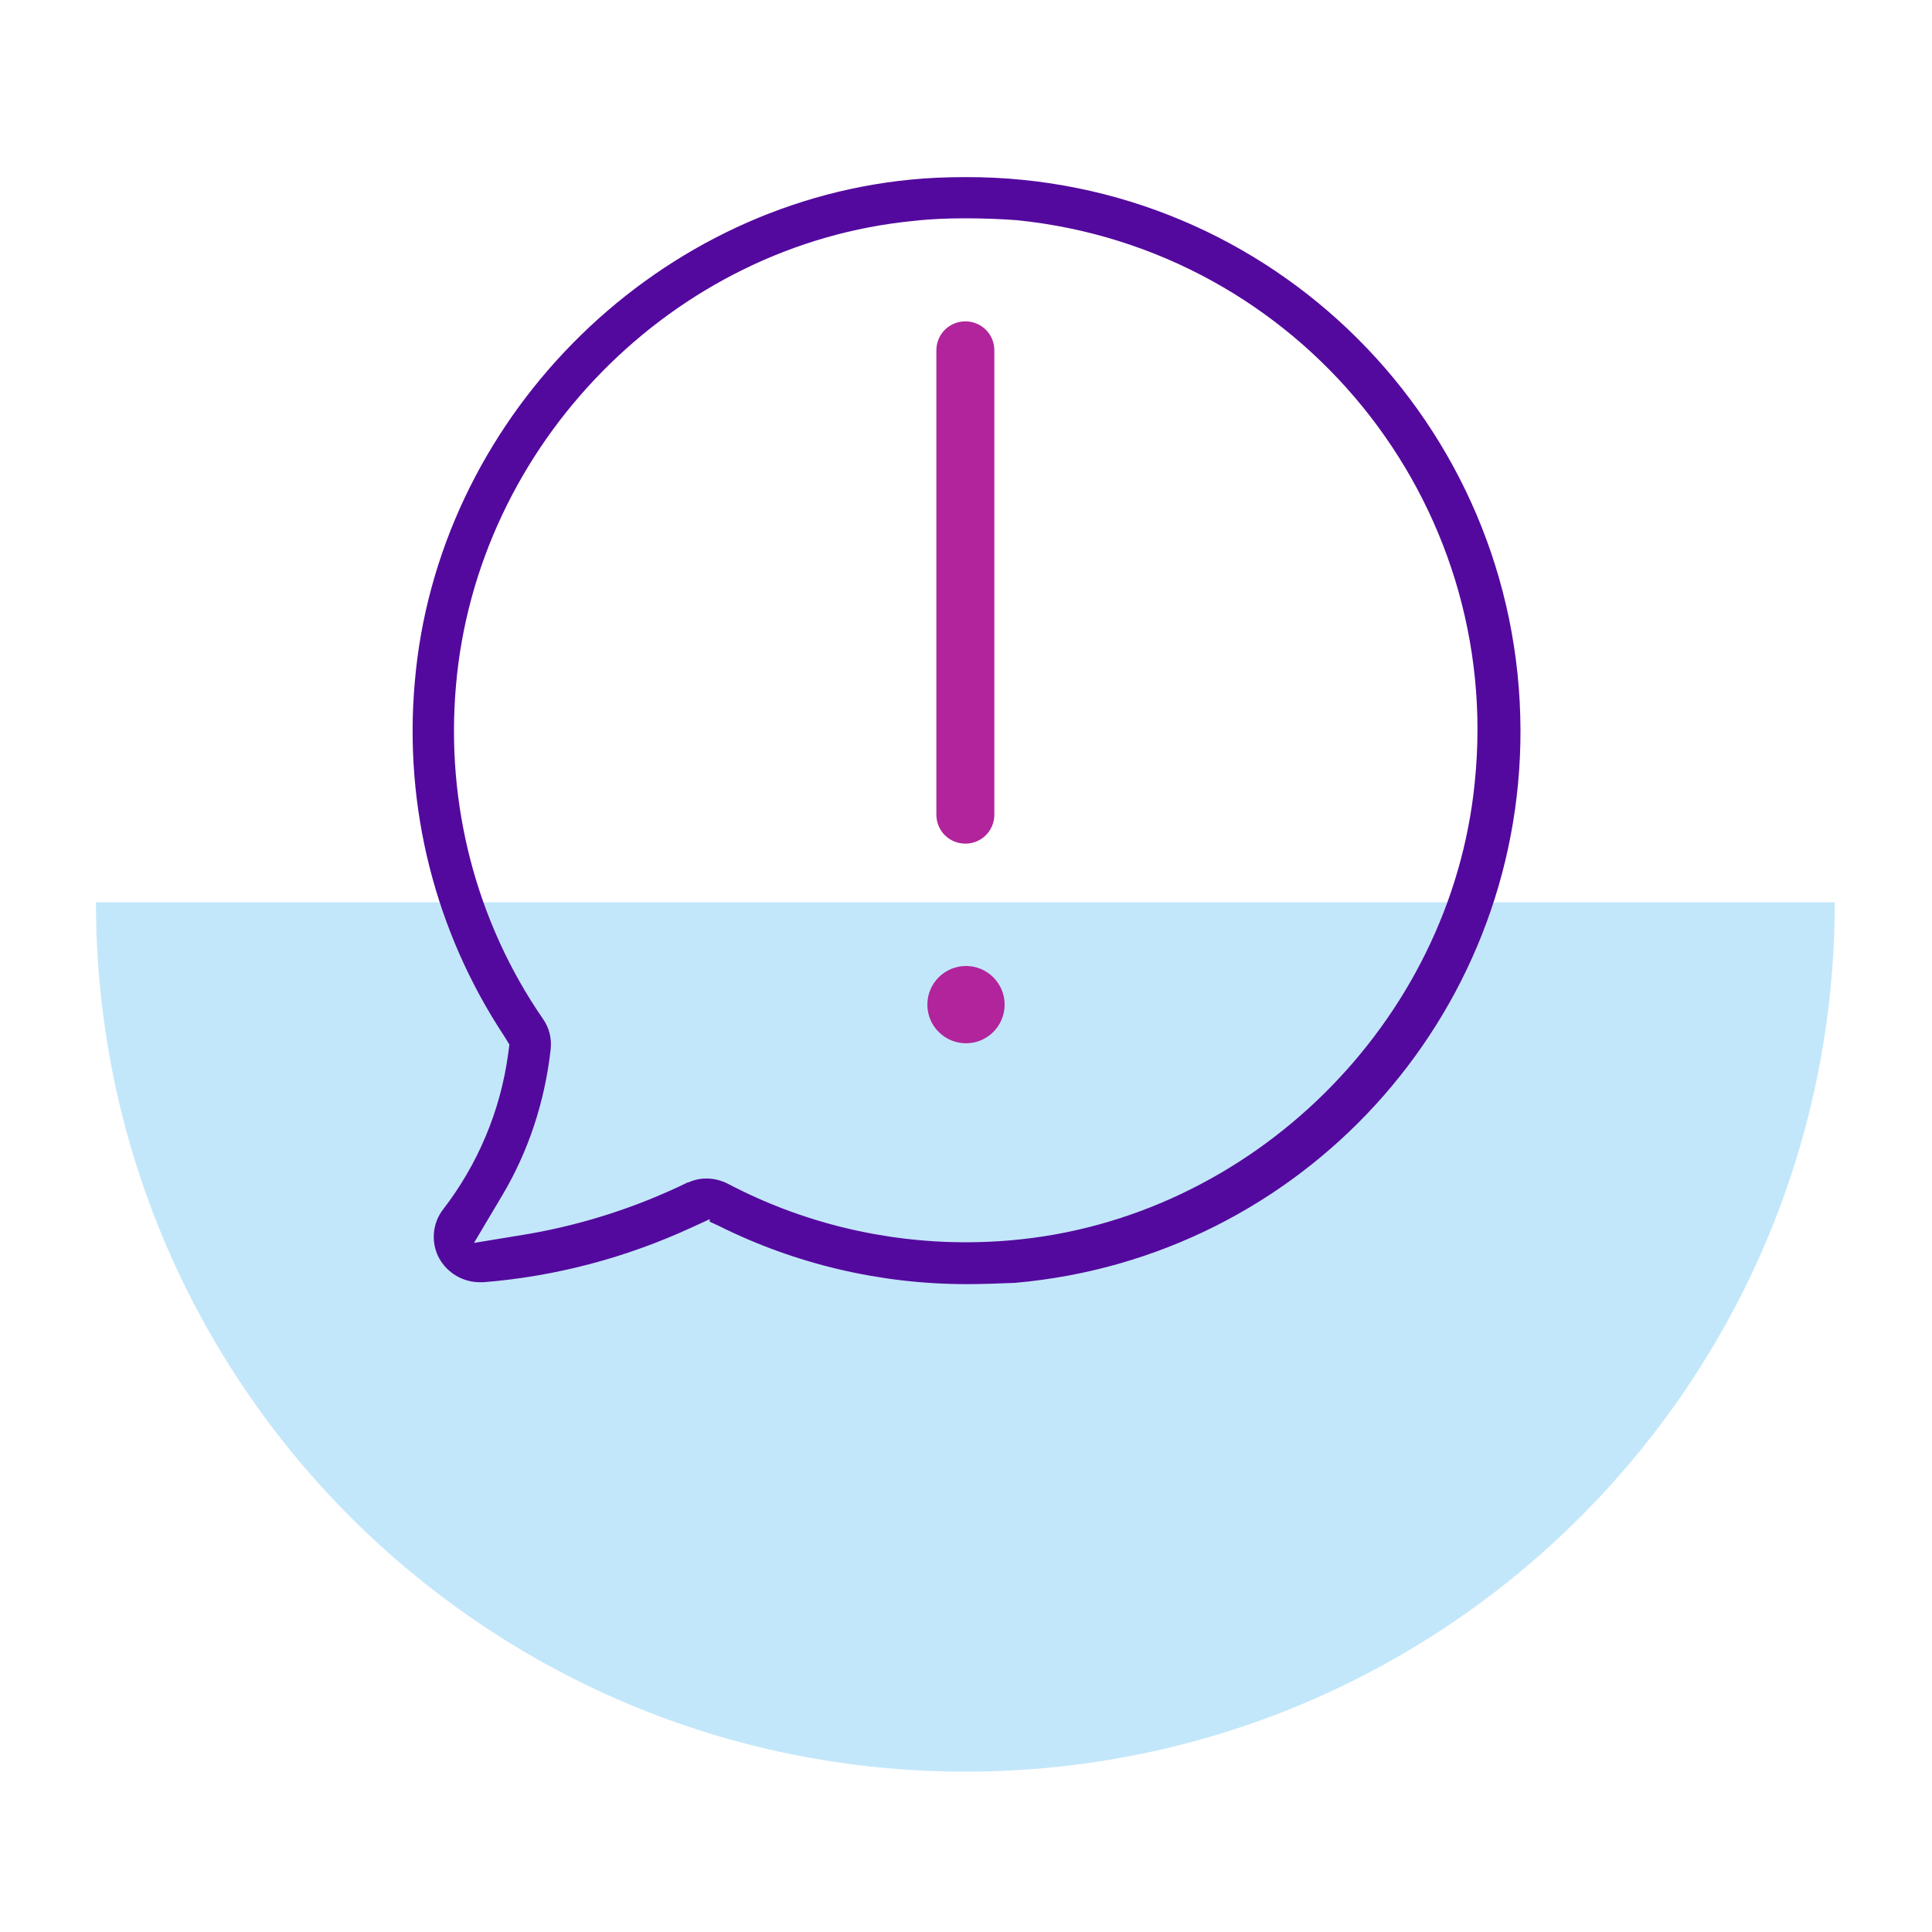
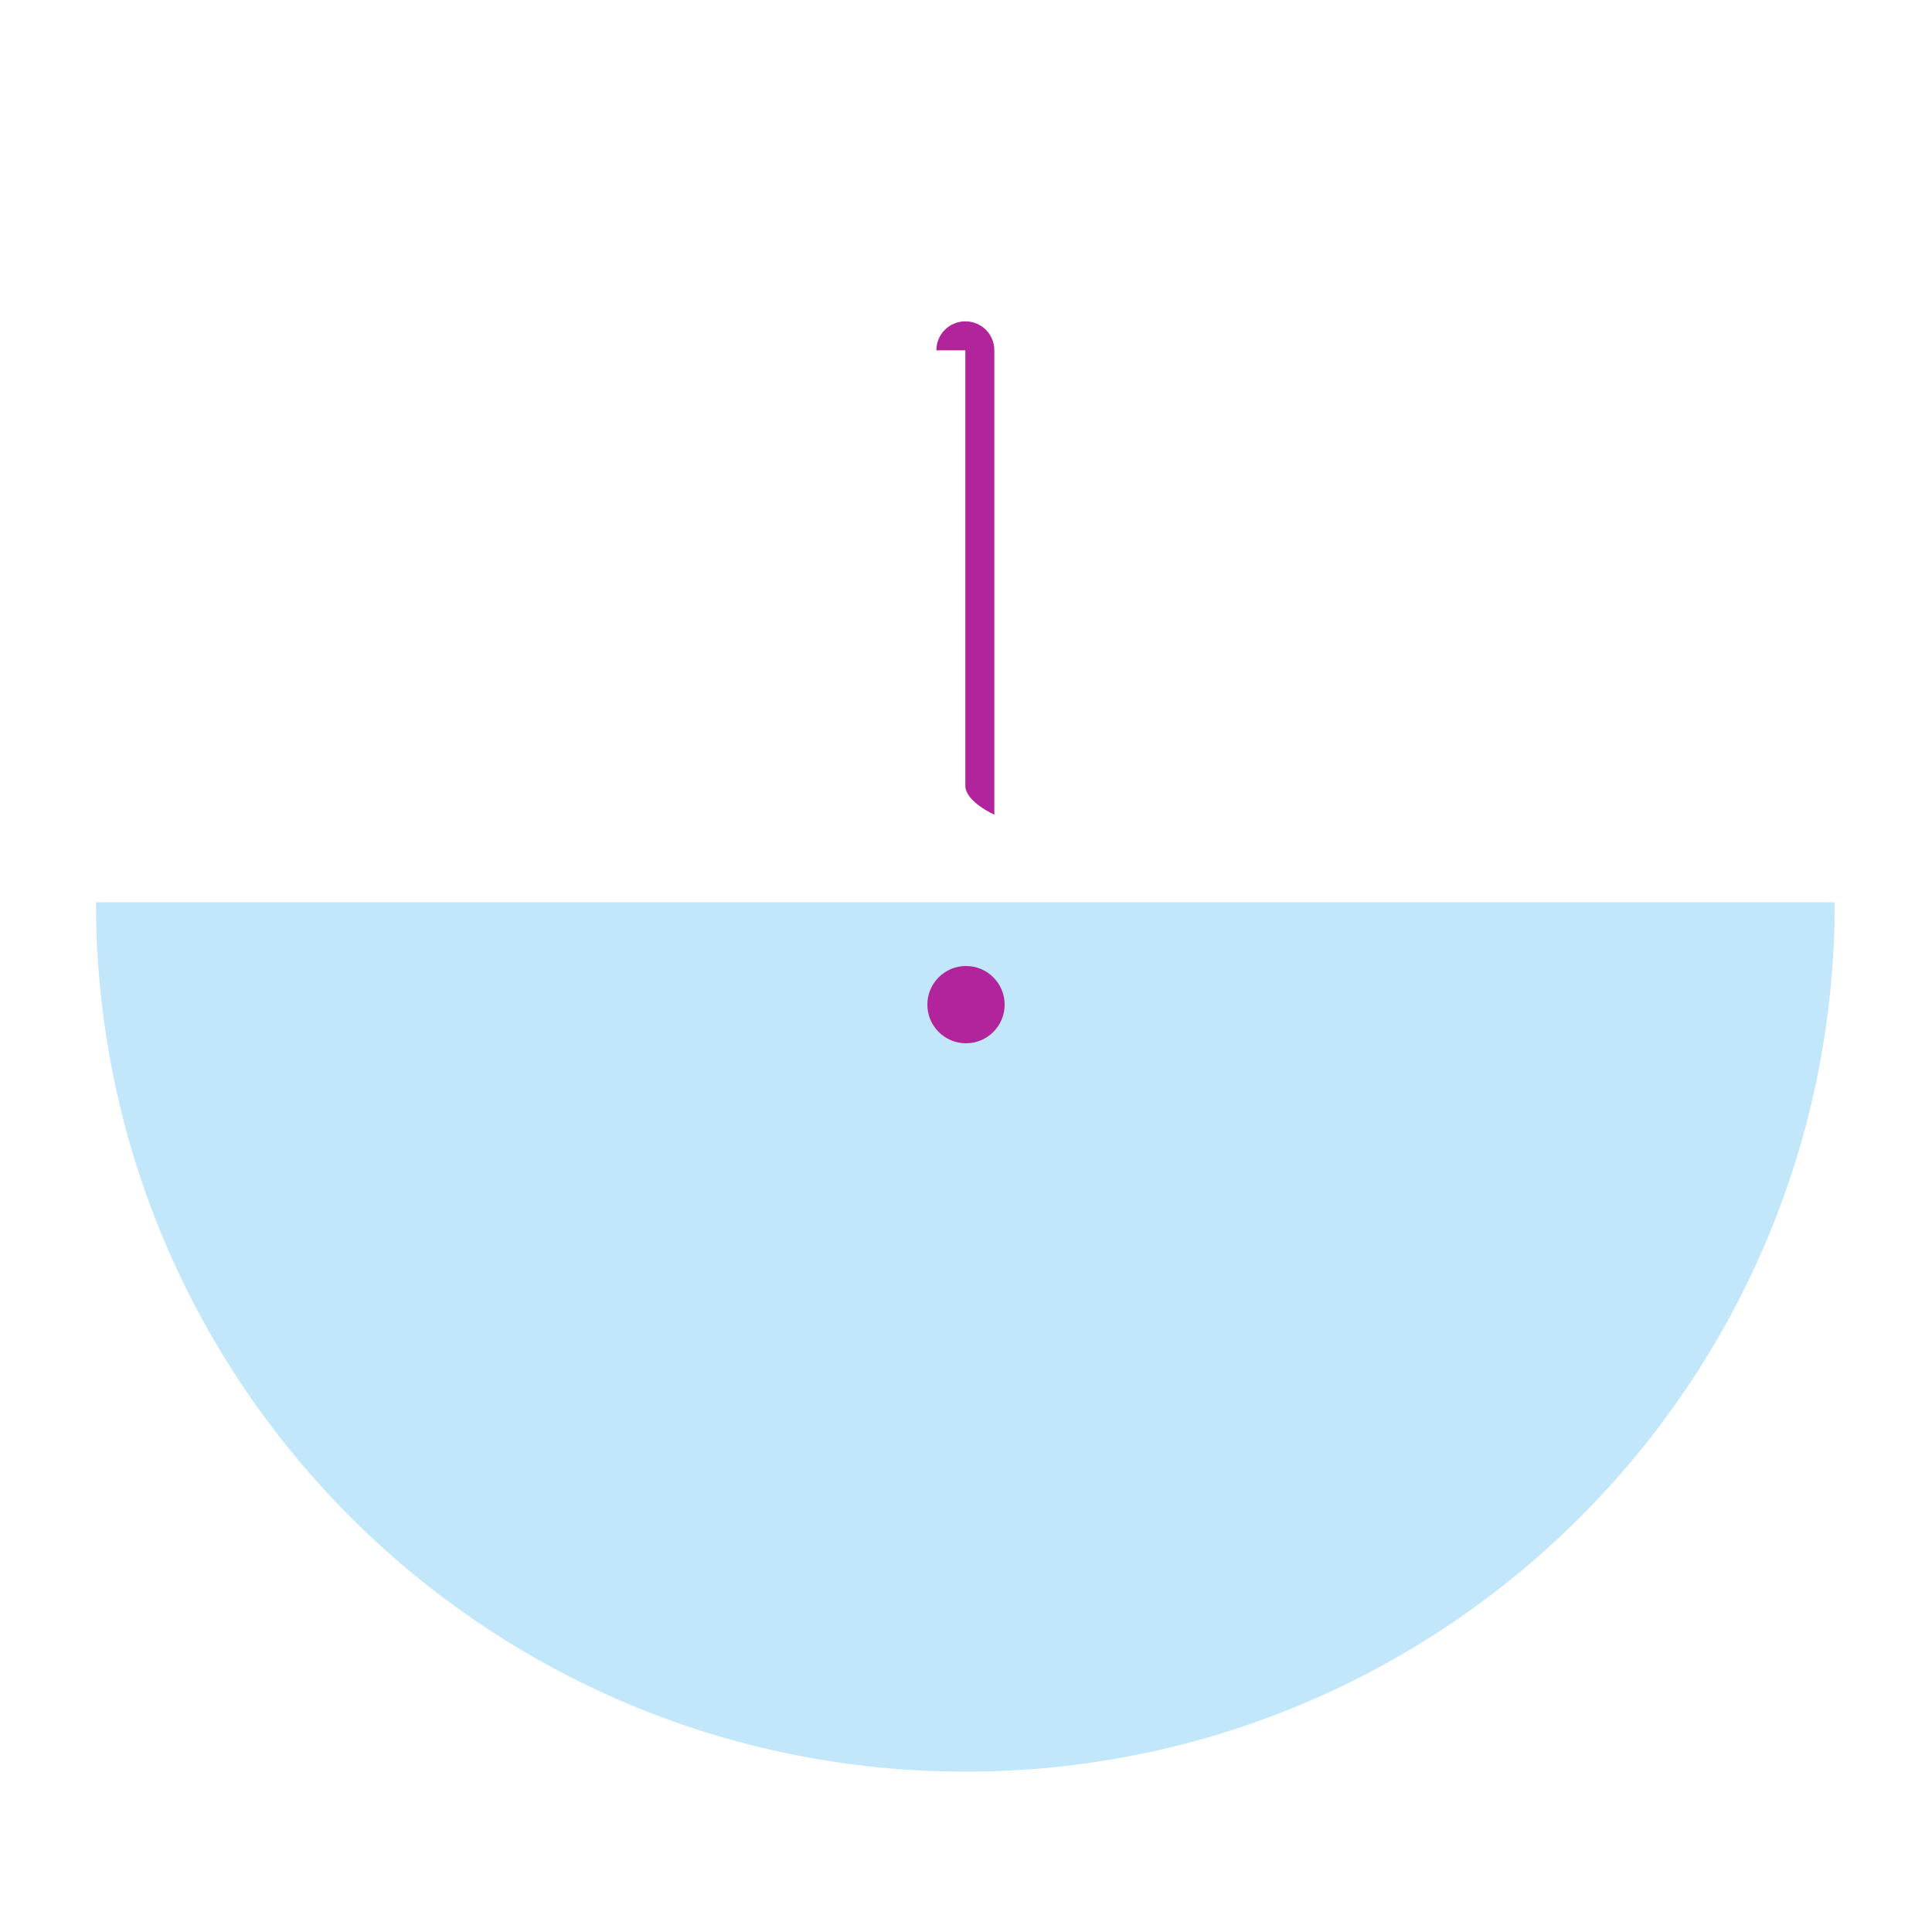
<svg xmlns="http://www.w3.org/2000/svg" version="1.1" id="Layer_1" x="0px" y="0px" viewBox="0 0 300 300" style="enable-background:new 0 0 300 300;" xml:space="preserve">
  <style type="text/css">
	.st0{opacity:0.3;fill:#36AFEE;enable-background:new    ;}
	.st1{fill:#54099E;}
	.st2{fill:#B1249C;}
</style>
  <g id="Bottom_Layer">
    <path class="st0" d="M284.9,140.1c0,74.6-60.4,135-135,135s-135-60.4-135-135H284.9z" />
  </g>
  <g id="_3_highlights_shadows">
-     <path class="st1" d="M150.1,199.4c-13.4,0-26.6-3.1-38.6-9.1l-1.3-0.6v-0.4l-0.4,0.2l0,0l-2.4,1.1c-10.2,4.7-21.1,7.6-32.3,8.5   h-0.6c-2.6,0-5-1.4-6.3-3.7c-1.3-2.4-1.1-5.4,0.6-7.6c5.4-7,8.9-15.3,10.1-24.1l0.2-1.5l-0.8-1.3c-10.7-16.2-15.6-35.5-13.9-54.9   c3.4-40.5,36.5-74.1,76.9-78.1c2.9-0.3,5.8-0.4,8.7-0.4c47.5-0.1,86,38.4,86.1,85.9c0.1,44.6-34,81.9-78.5,85.8   C155.1,199.3,152.6,199.4,150.1,199.4z M149.9,33.9c-2.7,0-5.4,0.1-8,0.4C104.5,37.9,74,69,70.8,106.5   c-1.6,18.3,3.1,36.6,13.5,51.7c1,1.4,1.4,3.1,1.2,4.8c-0.9,8-3.4,15.7-7.5,22.6l-4.4,7.4l8.5-1.4c8.6-1.5,16.9-4.2,24.7-8h0.1   c0.9-0.4,1.8-0.6,2.8-0.6c1.2,0,2.3,0.3,3.3,0.8c11.4,6,24.1,9.1,37,9.1c2.3,0,4.6-0.1,6.9-0.3c37.4-3.2,68.4-33.8,72.1-71.1   c4.5-43.7-27.3-82.8-71-87.3C155.4,34,152.6,33.9,149.9,33.9z" />
-     <path class="st2" d="M145.4,54.4c0-2.5,2-4.5,4.5-4.5s4.5,2,4.5,4.5l0,0v72.1c0,2.5-2,4.5-4.5,4.5s-4.5-2-4.5-4.5V54.4z" />
+     <path class="st2" d="M145.4,54.4c0-2.5,2-4.5,4.5-4.5s4.5,2,4.5,4.5l0,0v72.1s-4.5-2-4.5-4.5V54.4z" />
    <circle class="st2" cx="150" cy="156" r="6" />
  </g>
</svg>